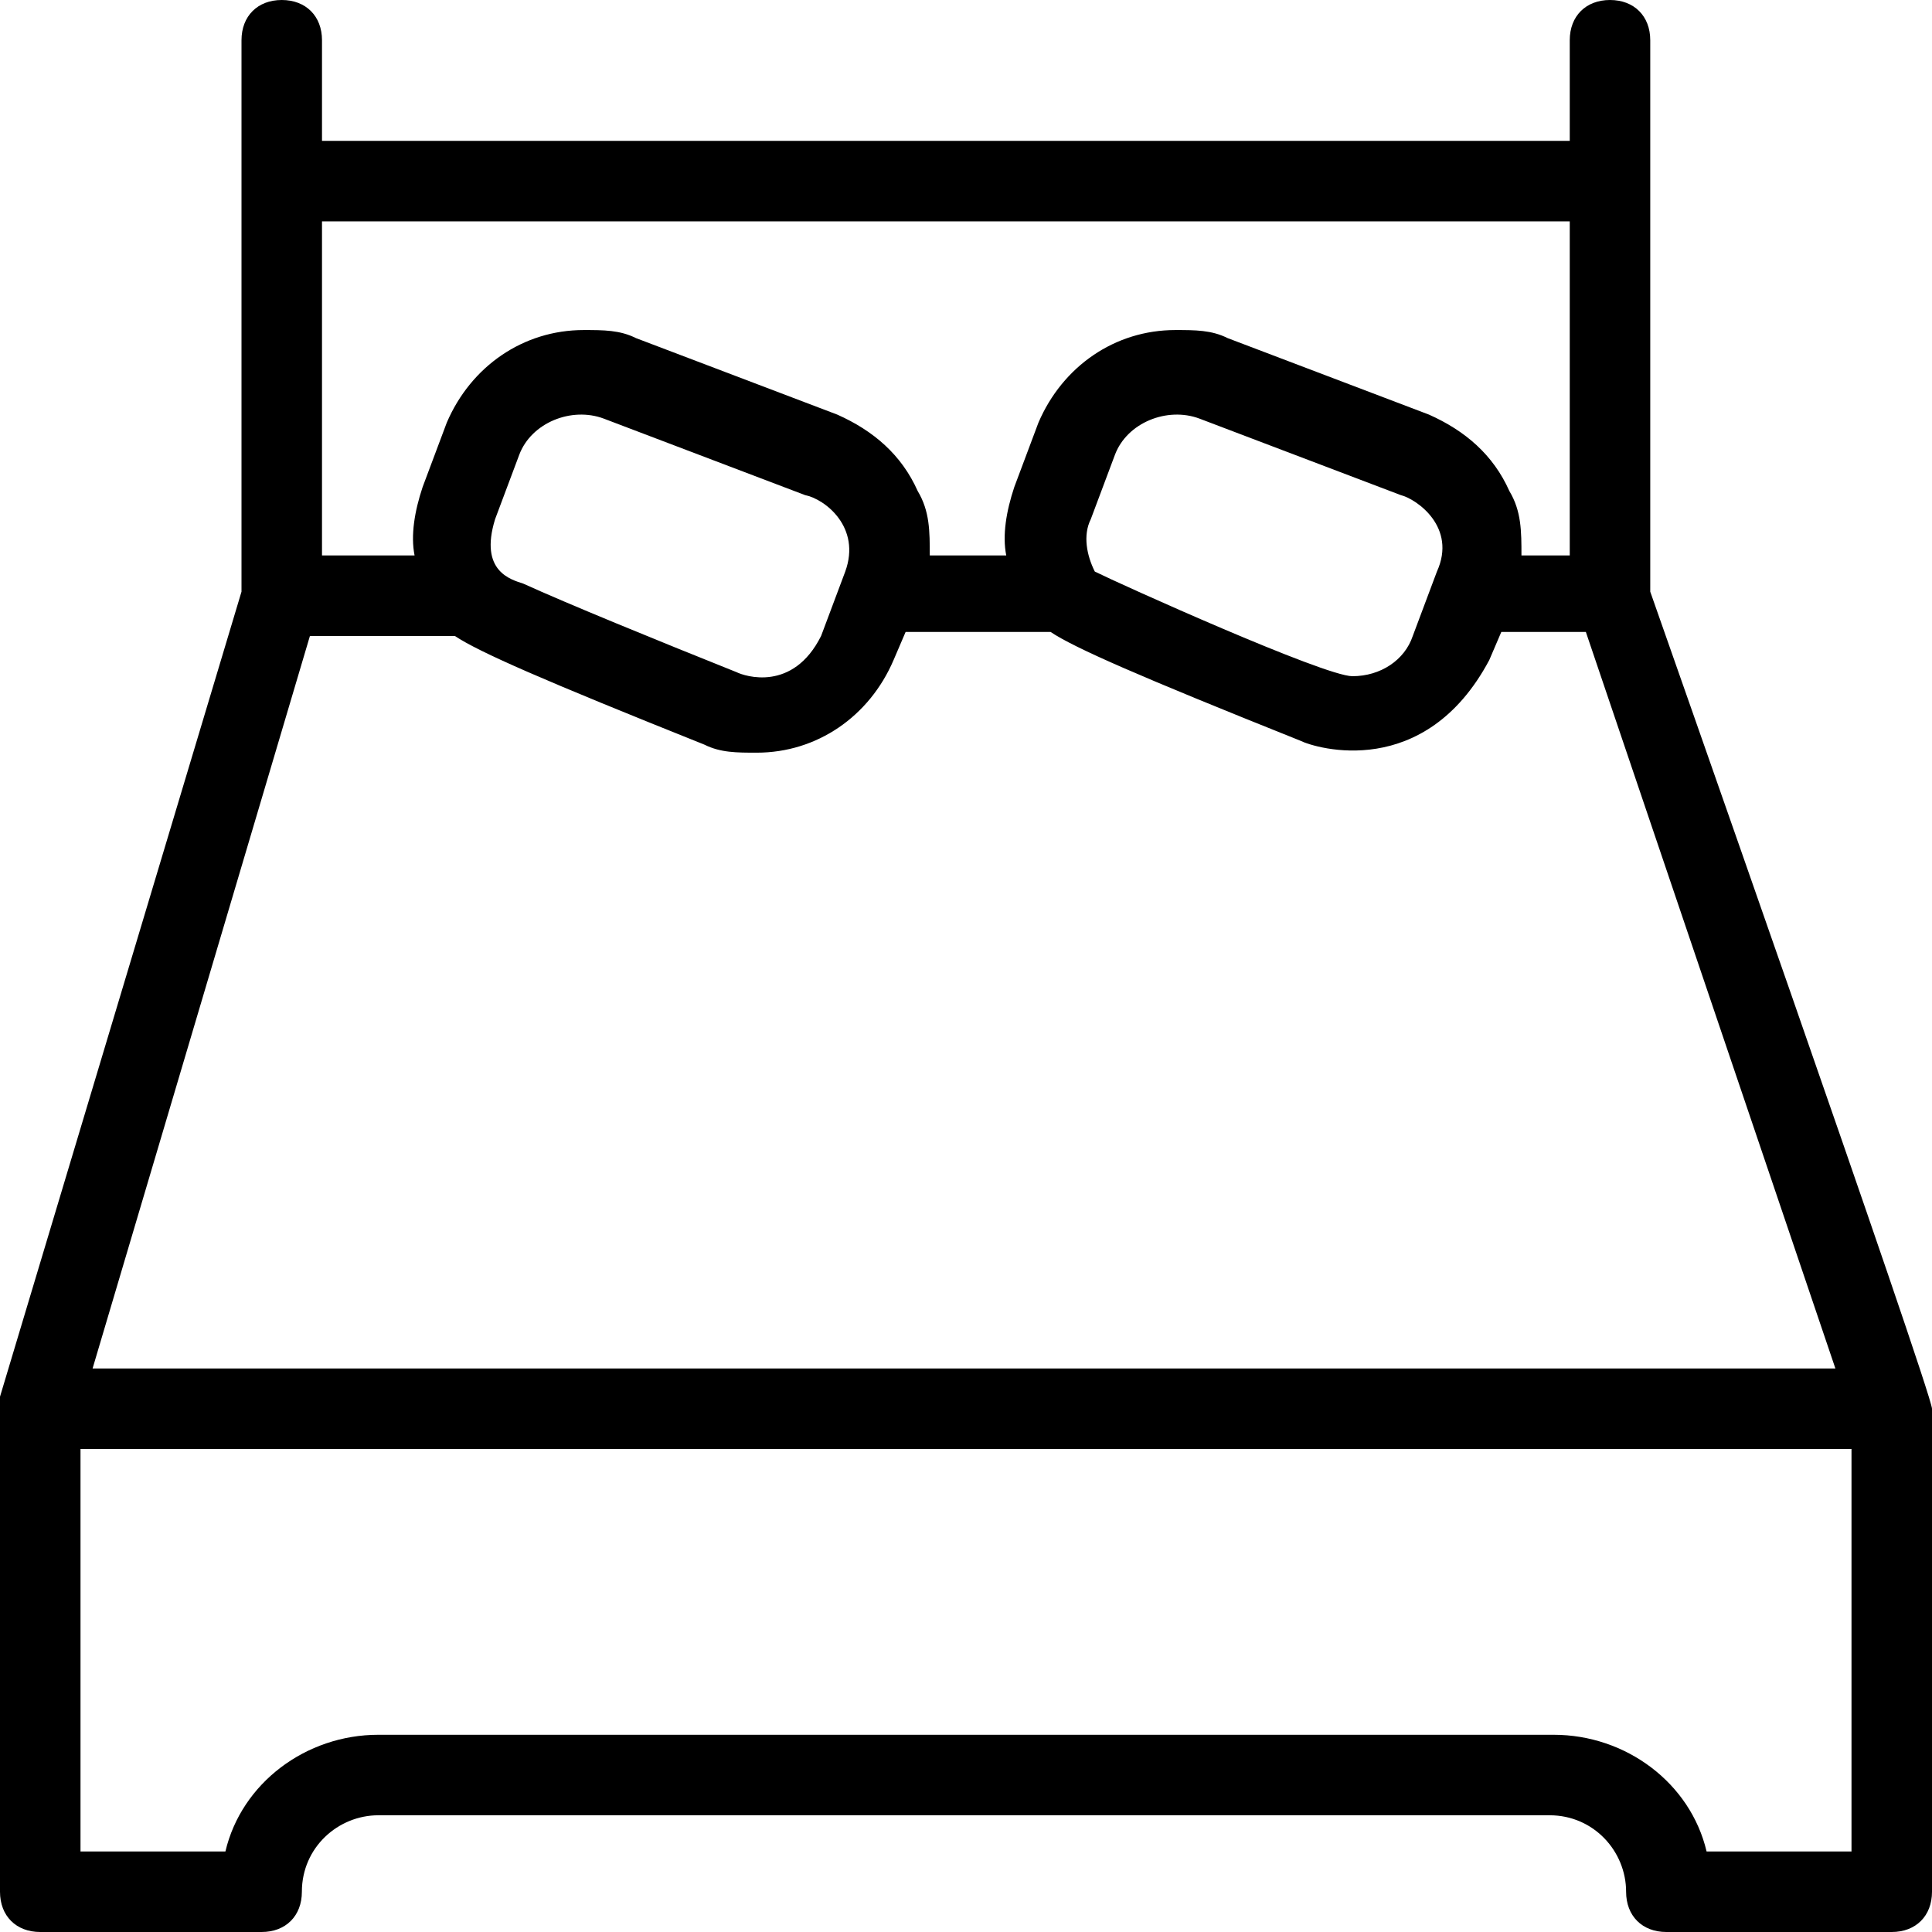
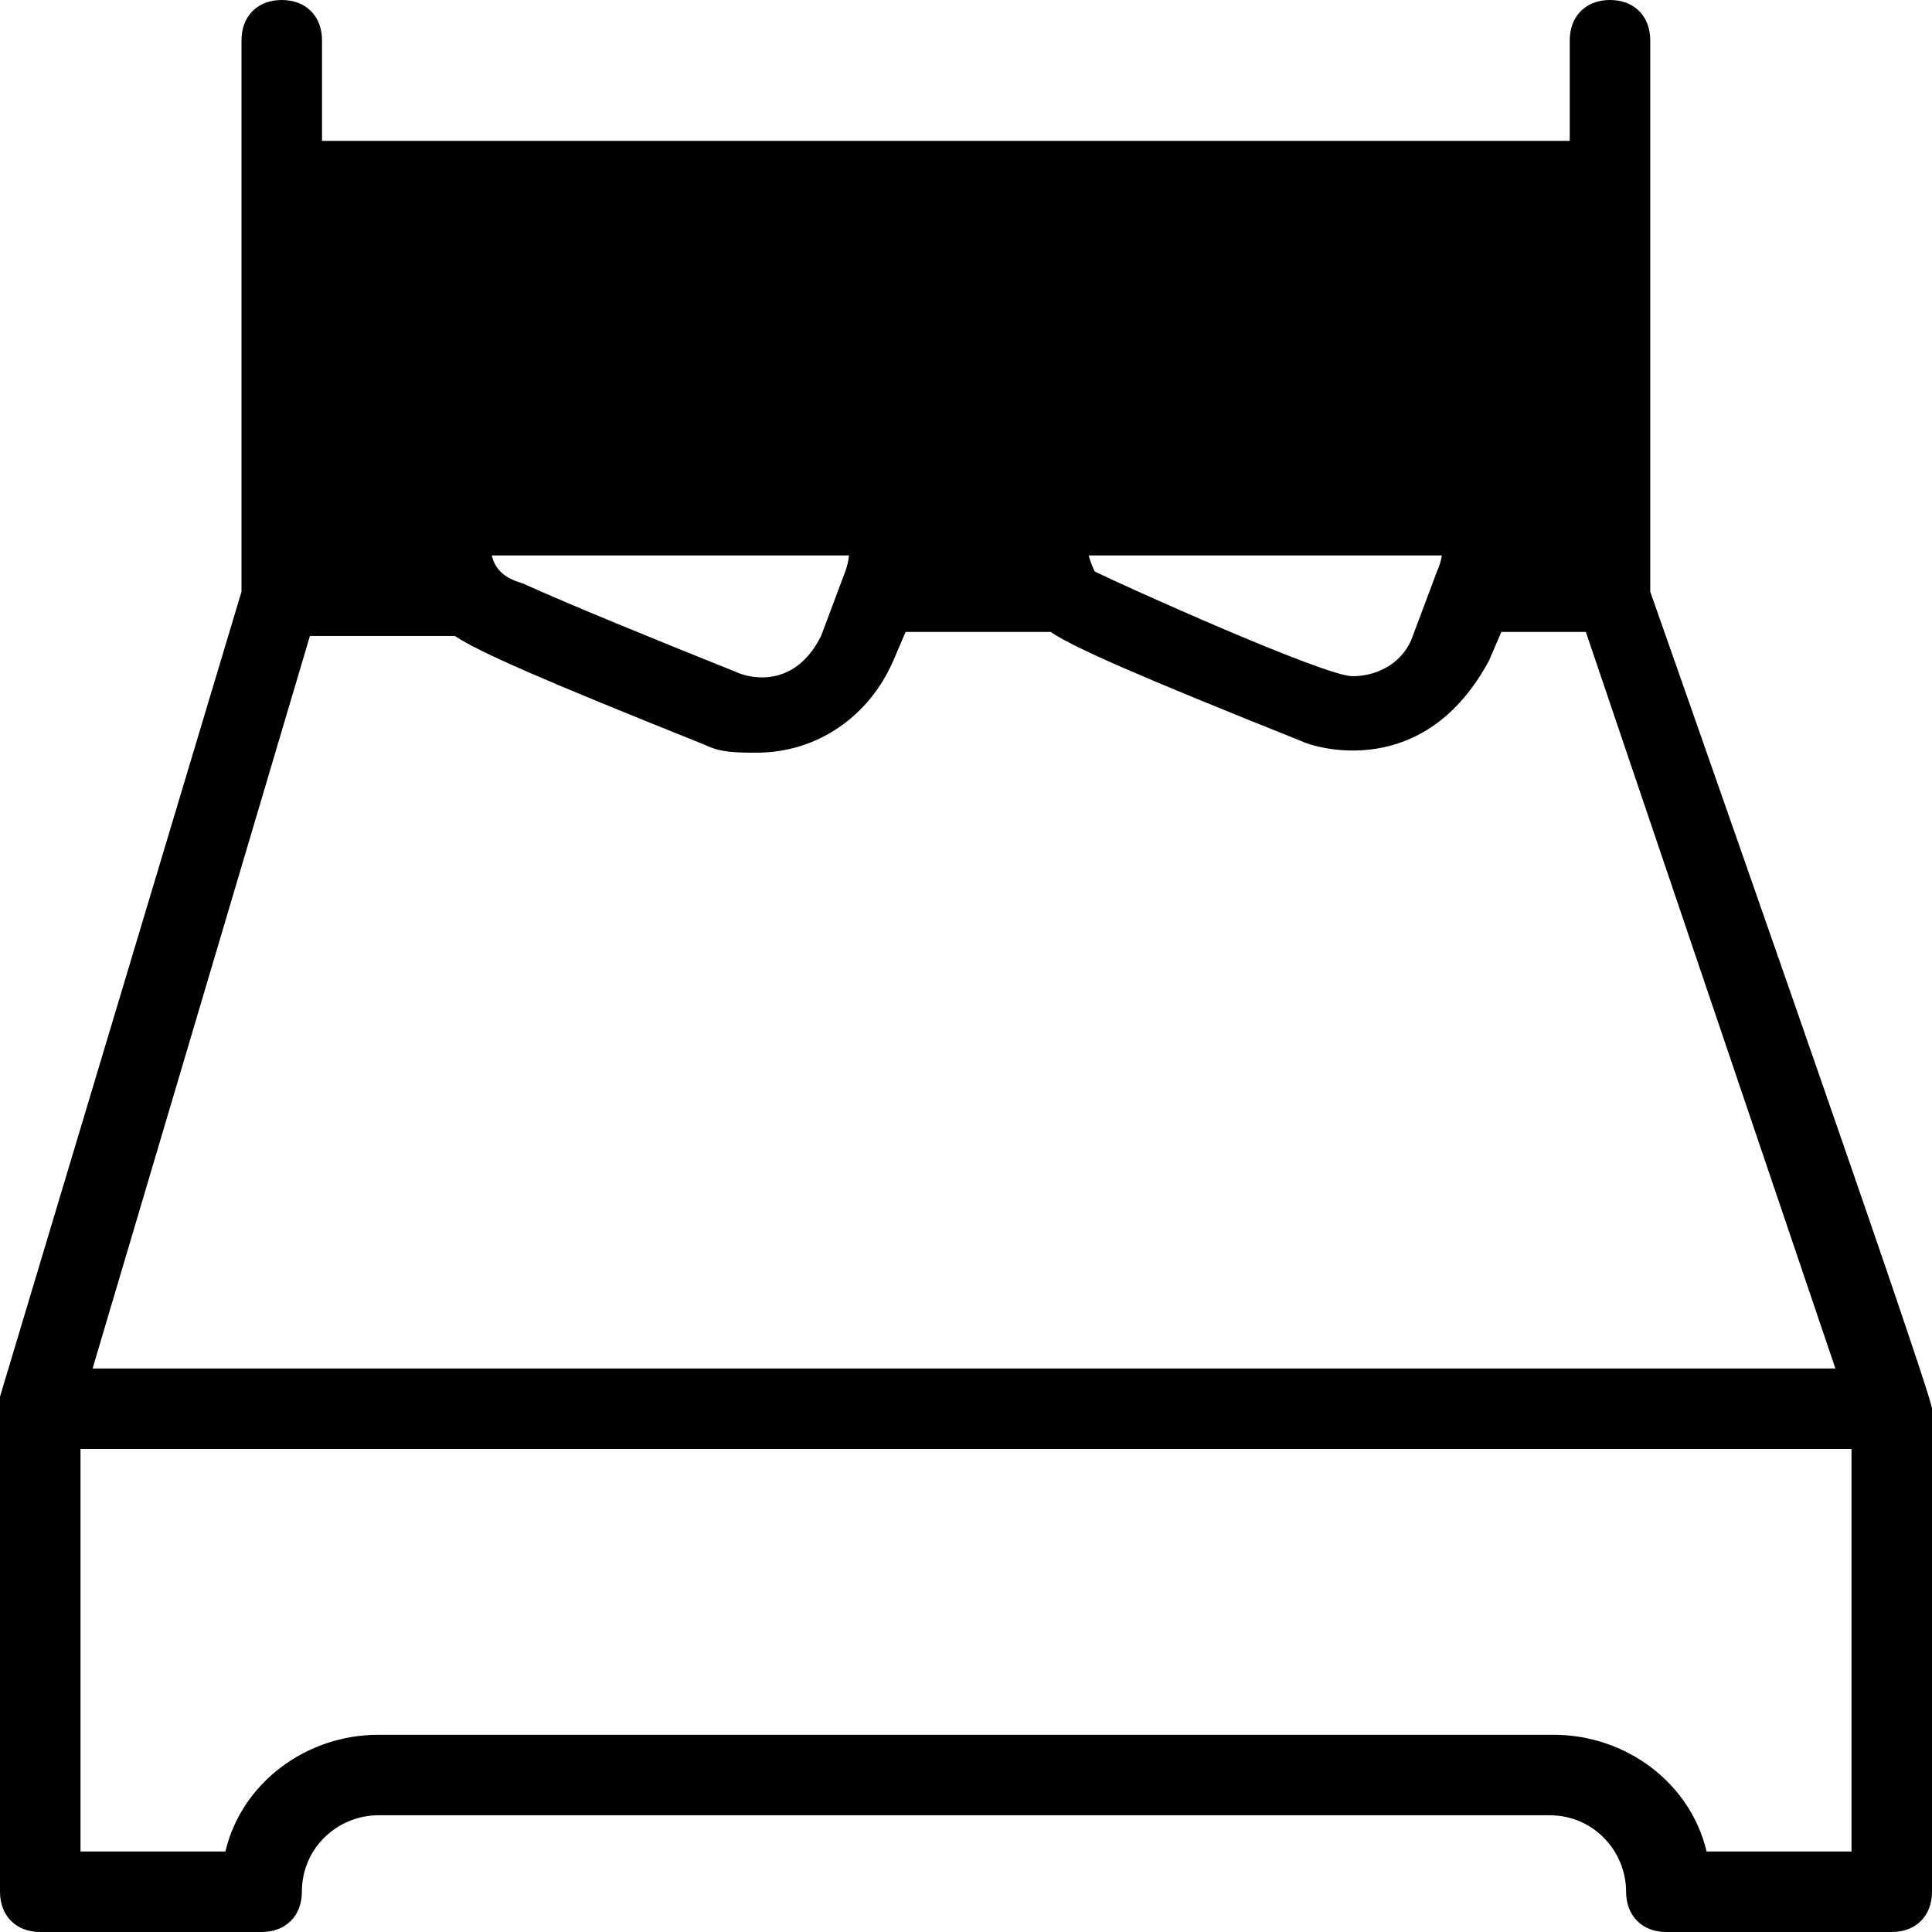
<svg xmlns="http://www.w3.org/2000/svg" width="48" height="48" viewBox="0 0 48 48" fill="none">
-   <path d="M41 14.7V1C41 0.4 40.6 0 40 0C39.4 0 39 0.4 39 1V3.5H8V1C8 0.4 7.6 0 7 0C6.4 0 6 0.4 6 1V14.7L0 34.7C0 34.8 0 47 0 47C0 47.6 0.4 48 1 48H6.5C7.1 48 7.5 47.6 7.5 47C7.5 45.9 8.4 45.1 9.4 45.1H38.5C39.6 45.1 40.4 46 40.4 47C40.4 47.6 40.8 48 41.4 48H47C47.6 48 48 47.6 48 47V35C48 34.6 41 14.7 41 14.7ZM8 5.5H39V13.8H37.8C37.8 13.2 37.8 12.7 37.5 12.2C37.1 11.3 36.4 10.7 35.5 10.3L30.5 8.4C30.1 8.2 29.7 8.2 29.2 8.2C27.7 8.2 26.4 9.1 25.8 10.5L25.2 12.1C25 12.7 24.9 13.3 25 13.8H23.1C23.1 13.2 23.1 12.7 22.8 12.2C22.4 11.3 21.7 10.7 20.8 10.3L15.8 8.4C15.4 8.2 15 8.2 14.5 8.2C13 8.2 11.7 9.1 11.1 10.5L10.5 12.1C10.3 12.7 10.2 13.3 10.3 13.8H8V5.5ZM35.7 14.2L35.1 15.8C34.9 16.4 34.3 16.8 33.6 16.8C32.9 16.8 27.8 14.5 27.2 14.2C27 13.8 26.9 13.3 27.1 12.9L27.7 11.3C28 10.5 29 10.1 29.8 10.4L34.8 12.3C35.2 12.4 36.2 13.1 35.7 14.2ZM21 14.2L20.4 15.8C19.7 17.2 18.5 16.8 18.3 16.7C16.3 15.9 14.1 15 13 14.5C12.7 14.4 11.9 14.2 12.3 12.9L12.9 11.3C13.2 10.5 14.2 10.1 15 10.4L20 12.3C20.5 12.4 21.4 13.1 21 14.2ZM7.7 15.8H11.3C11.9 16.2 13.5 16.9 17.5 18.5C17.9 18.7 18.3 18.7 18.8 18.7C20.3 18.7 21.6 17.8 22.2 16.4L22.5 15.7H26.1C26.7 16.1 28.3 16.8 32.3 18.4C32.7 18.6 35.4 19.4 37 16.4L37.3 15.7H39.4L45.6 34H2.3L7.7 15.8ZM46 46H42.4C42 44.3 40.4 43.1 38.6 43.1H9.4C7.6 43.1 6 44.3 5.6 46H2V36H46V46Z" fill="black" />
+   <path d="M41 14.7V1C41 0.4 40.6 0 40 0C39.4 0 39 0.4 39 1V3.5H8V1C8 0.4 7.6 0 7 0C6.4 0 6 0.4 6 1V14.7L0 34.7C0 34.8 0 47 0 47C0 47.6 0.4 48 1 48H6.5C7.1 48 7.5 47.6 7.5 47C7.5 45.9 8.4 45.1 9.4 45.1H38.5C39.6 45.1 40.4 46 40.4 47C40.4 47.6 40.8 48 41.4 48H47C47.6 48 48 47.6 48 47V35C48 34.6 41 14.7 41 14.7ZM8 5.5V13.8H37.8C37.8 13.2 37.8 12.7 37.5 12.2C37.1 11.3 36.4 10.7 35.5 10.3L30.5 8.4C30.1 8.2 29.7 8.2 29.2 8.2C27.7 8.2 26.4 9.1 25.8 10.5L25.2 12.1C25 12.7 24.9 13.3 25 13.8H23.1C23.1 13.2 23.1 12.7 22.8 12.2C22.4 11.3 21.7 10.7 20.8 10.3L15.8 8.4C15.4 8.2 15 8.2 14.5 8.2C13 8.2 11.7 9.1 11.1 10.5L10.5 12.1C10.3 12.7 10.2 13.3 10.3 13.8H8V5.5ZM35.7 14.2L35.1 15.8C34.9 16.4 34.3 16.8 33.6 16.8C32.9 16.8 27.8 14.5 27.2 14.2C27 13.8 26.9 13.3 27.1 12.9L27.7 11.3C28 10.5 29 10.1 29.8 10.4L34.8 12.3C35.2 12.4 36.2 13.1 35.7 14.2ZM21 14.2L20.4 15.8C19.7 17.2 18.5 16.8 18.3 16.7C16.3 15.9 14.1 15 13 14.5C12.7 14.4 11.9 14.2 12.3 12.9L12.9 11.3C13.2 10.5 14.2 10.1 15 10.4L20 12.3C20.5 12.4 21.4 13.1 21 14.2ZM7.7 15.8H11.3C11.9 16.2 13.5 16.9 17.5 18.5C17.9 18.7 18.3 18.7 18.8 18.7C20.3 18.7 21.6 17.8 22.2 16.4L22.5 15.7H26.1C26.7 16.1 28.3 16.8 32.3 18.4C32.7 18.6 35.4 19.4 37 16.4L37.3 15.7H39.4L45.6 34H2.3L7.7 15.8ZM46 46H42.4C42 44.3 40.4 43.1 38.6 43.1H9.4C7.6 43.1 6 44.3 5.6 46H2V36H46V46Z" fill="black" />
</svg>